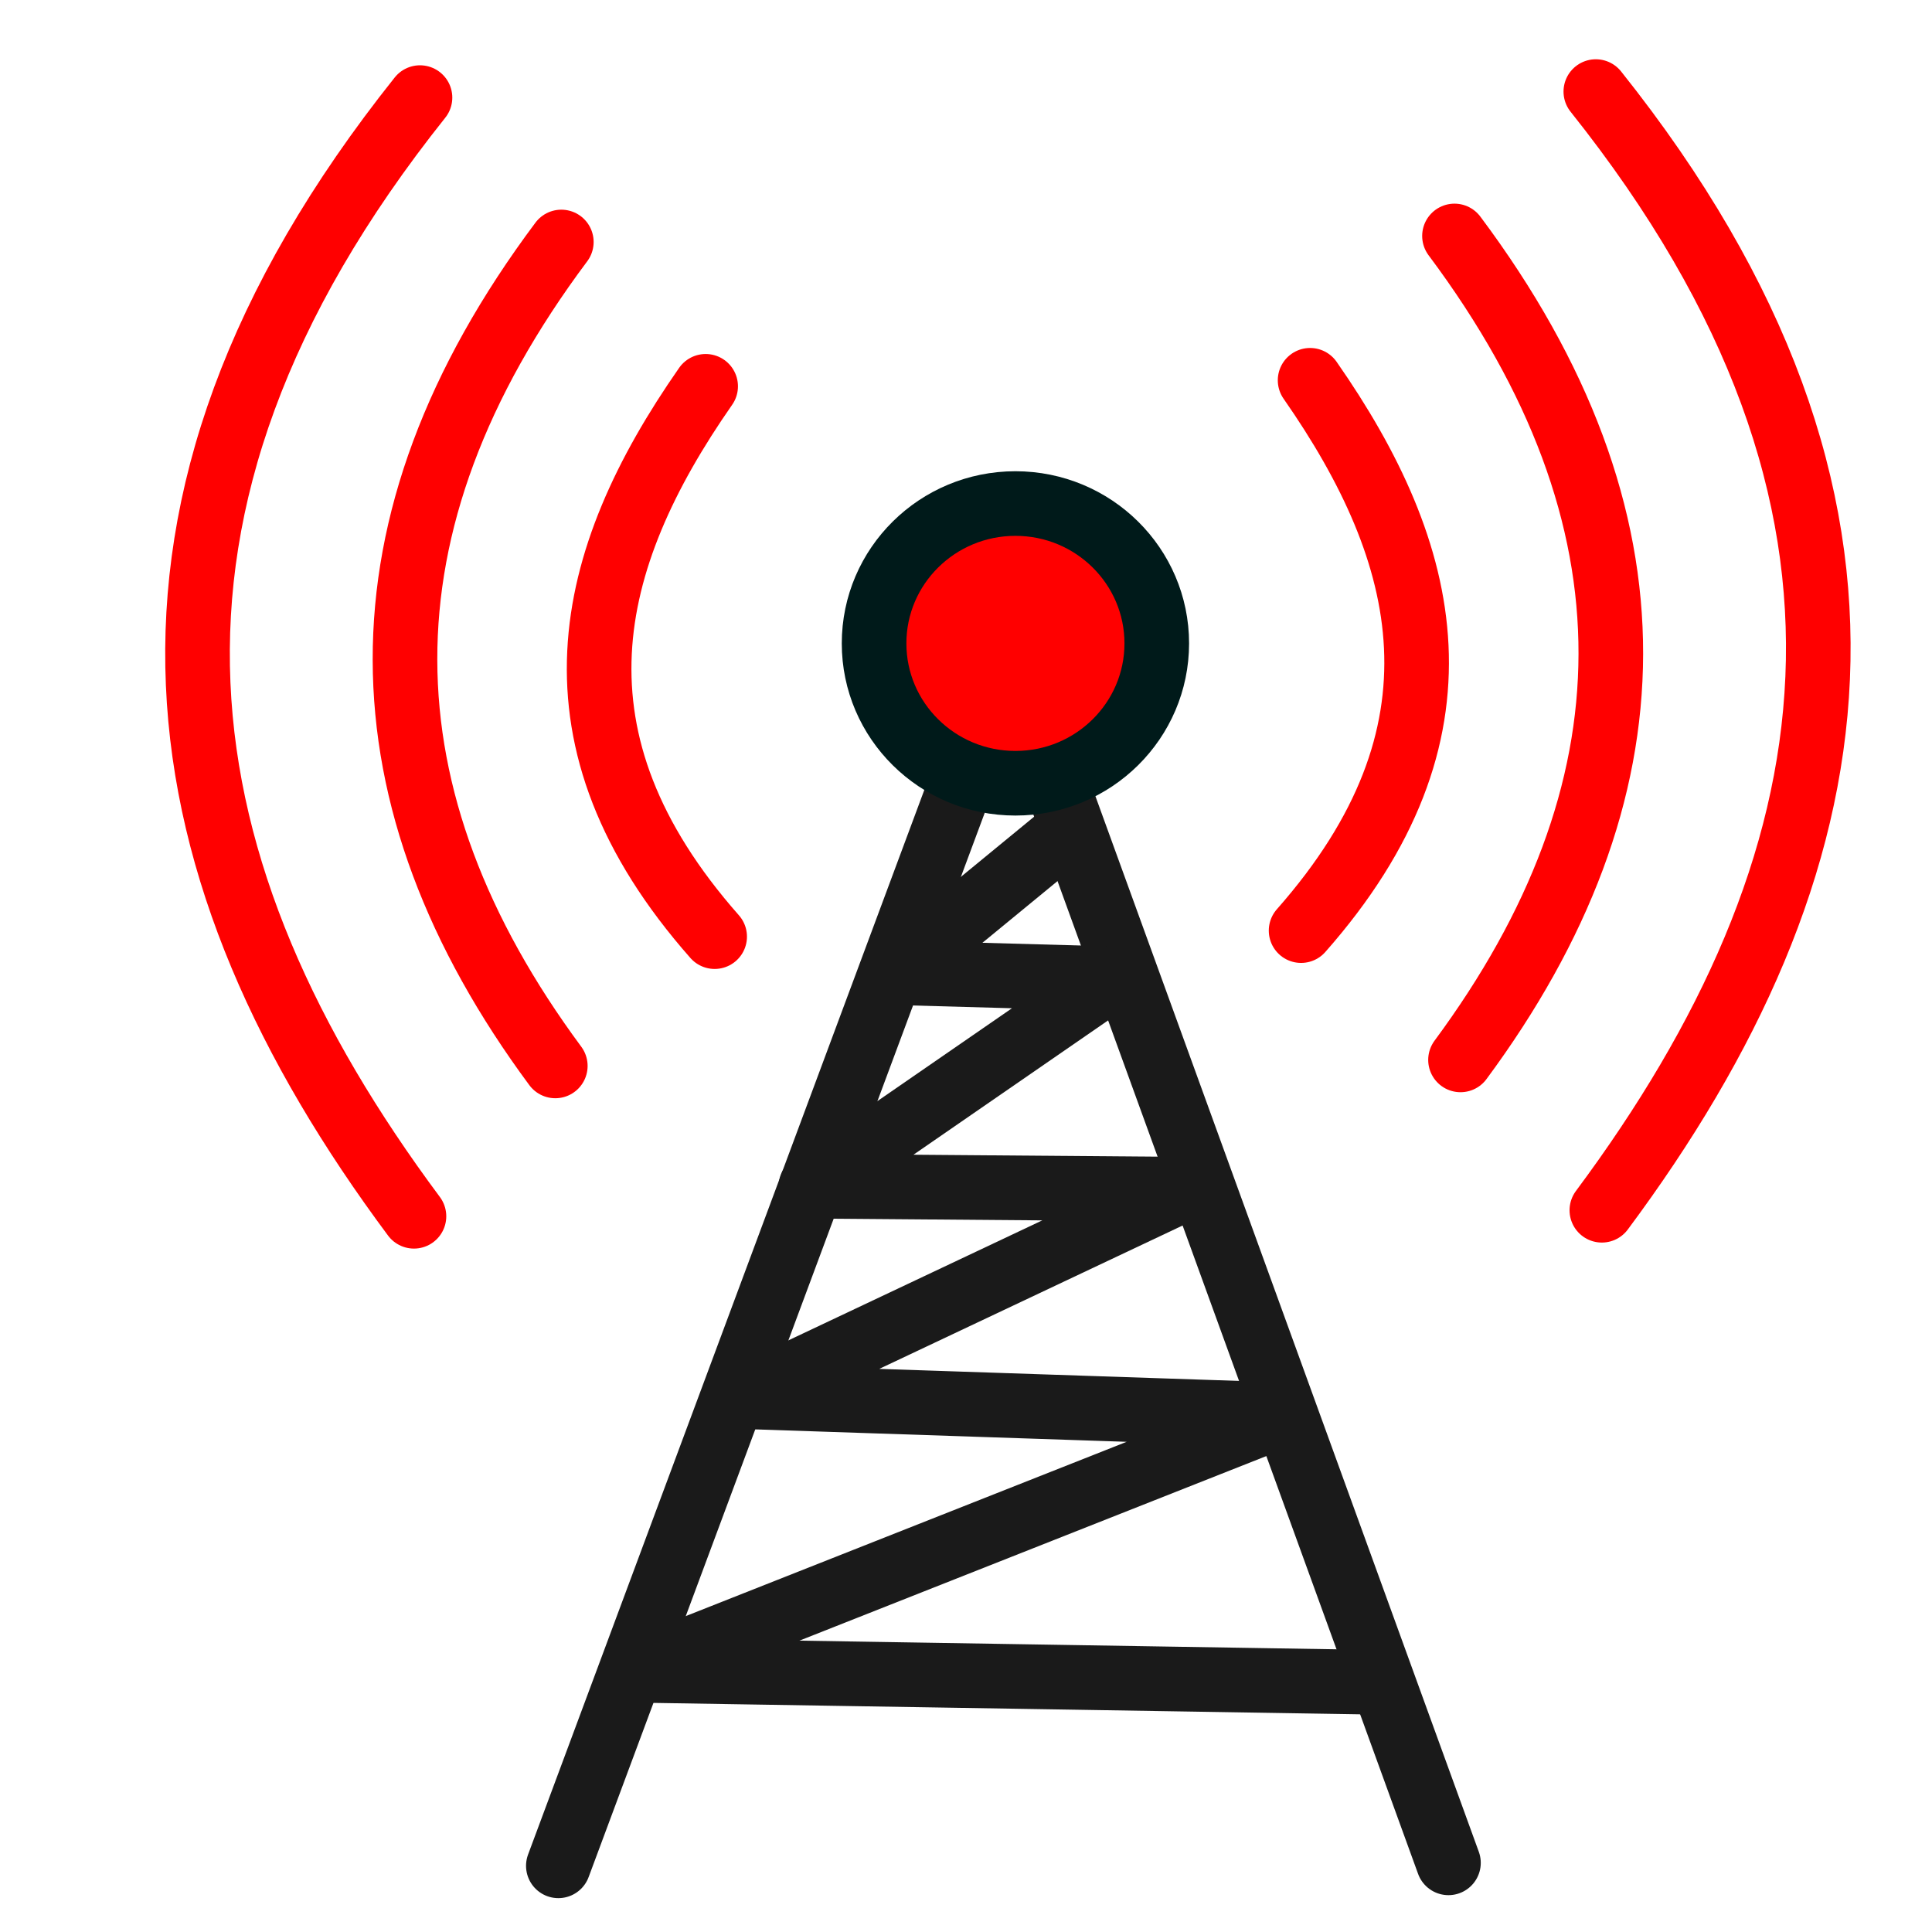
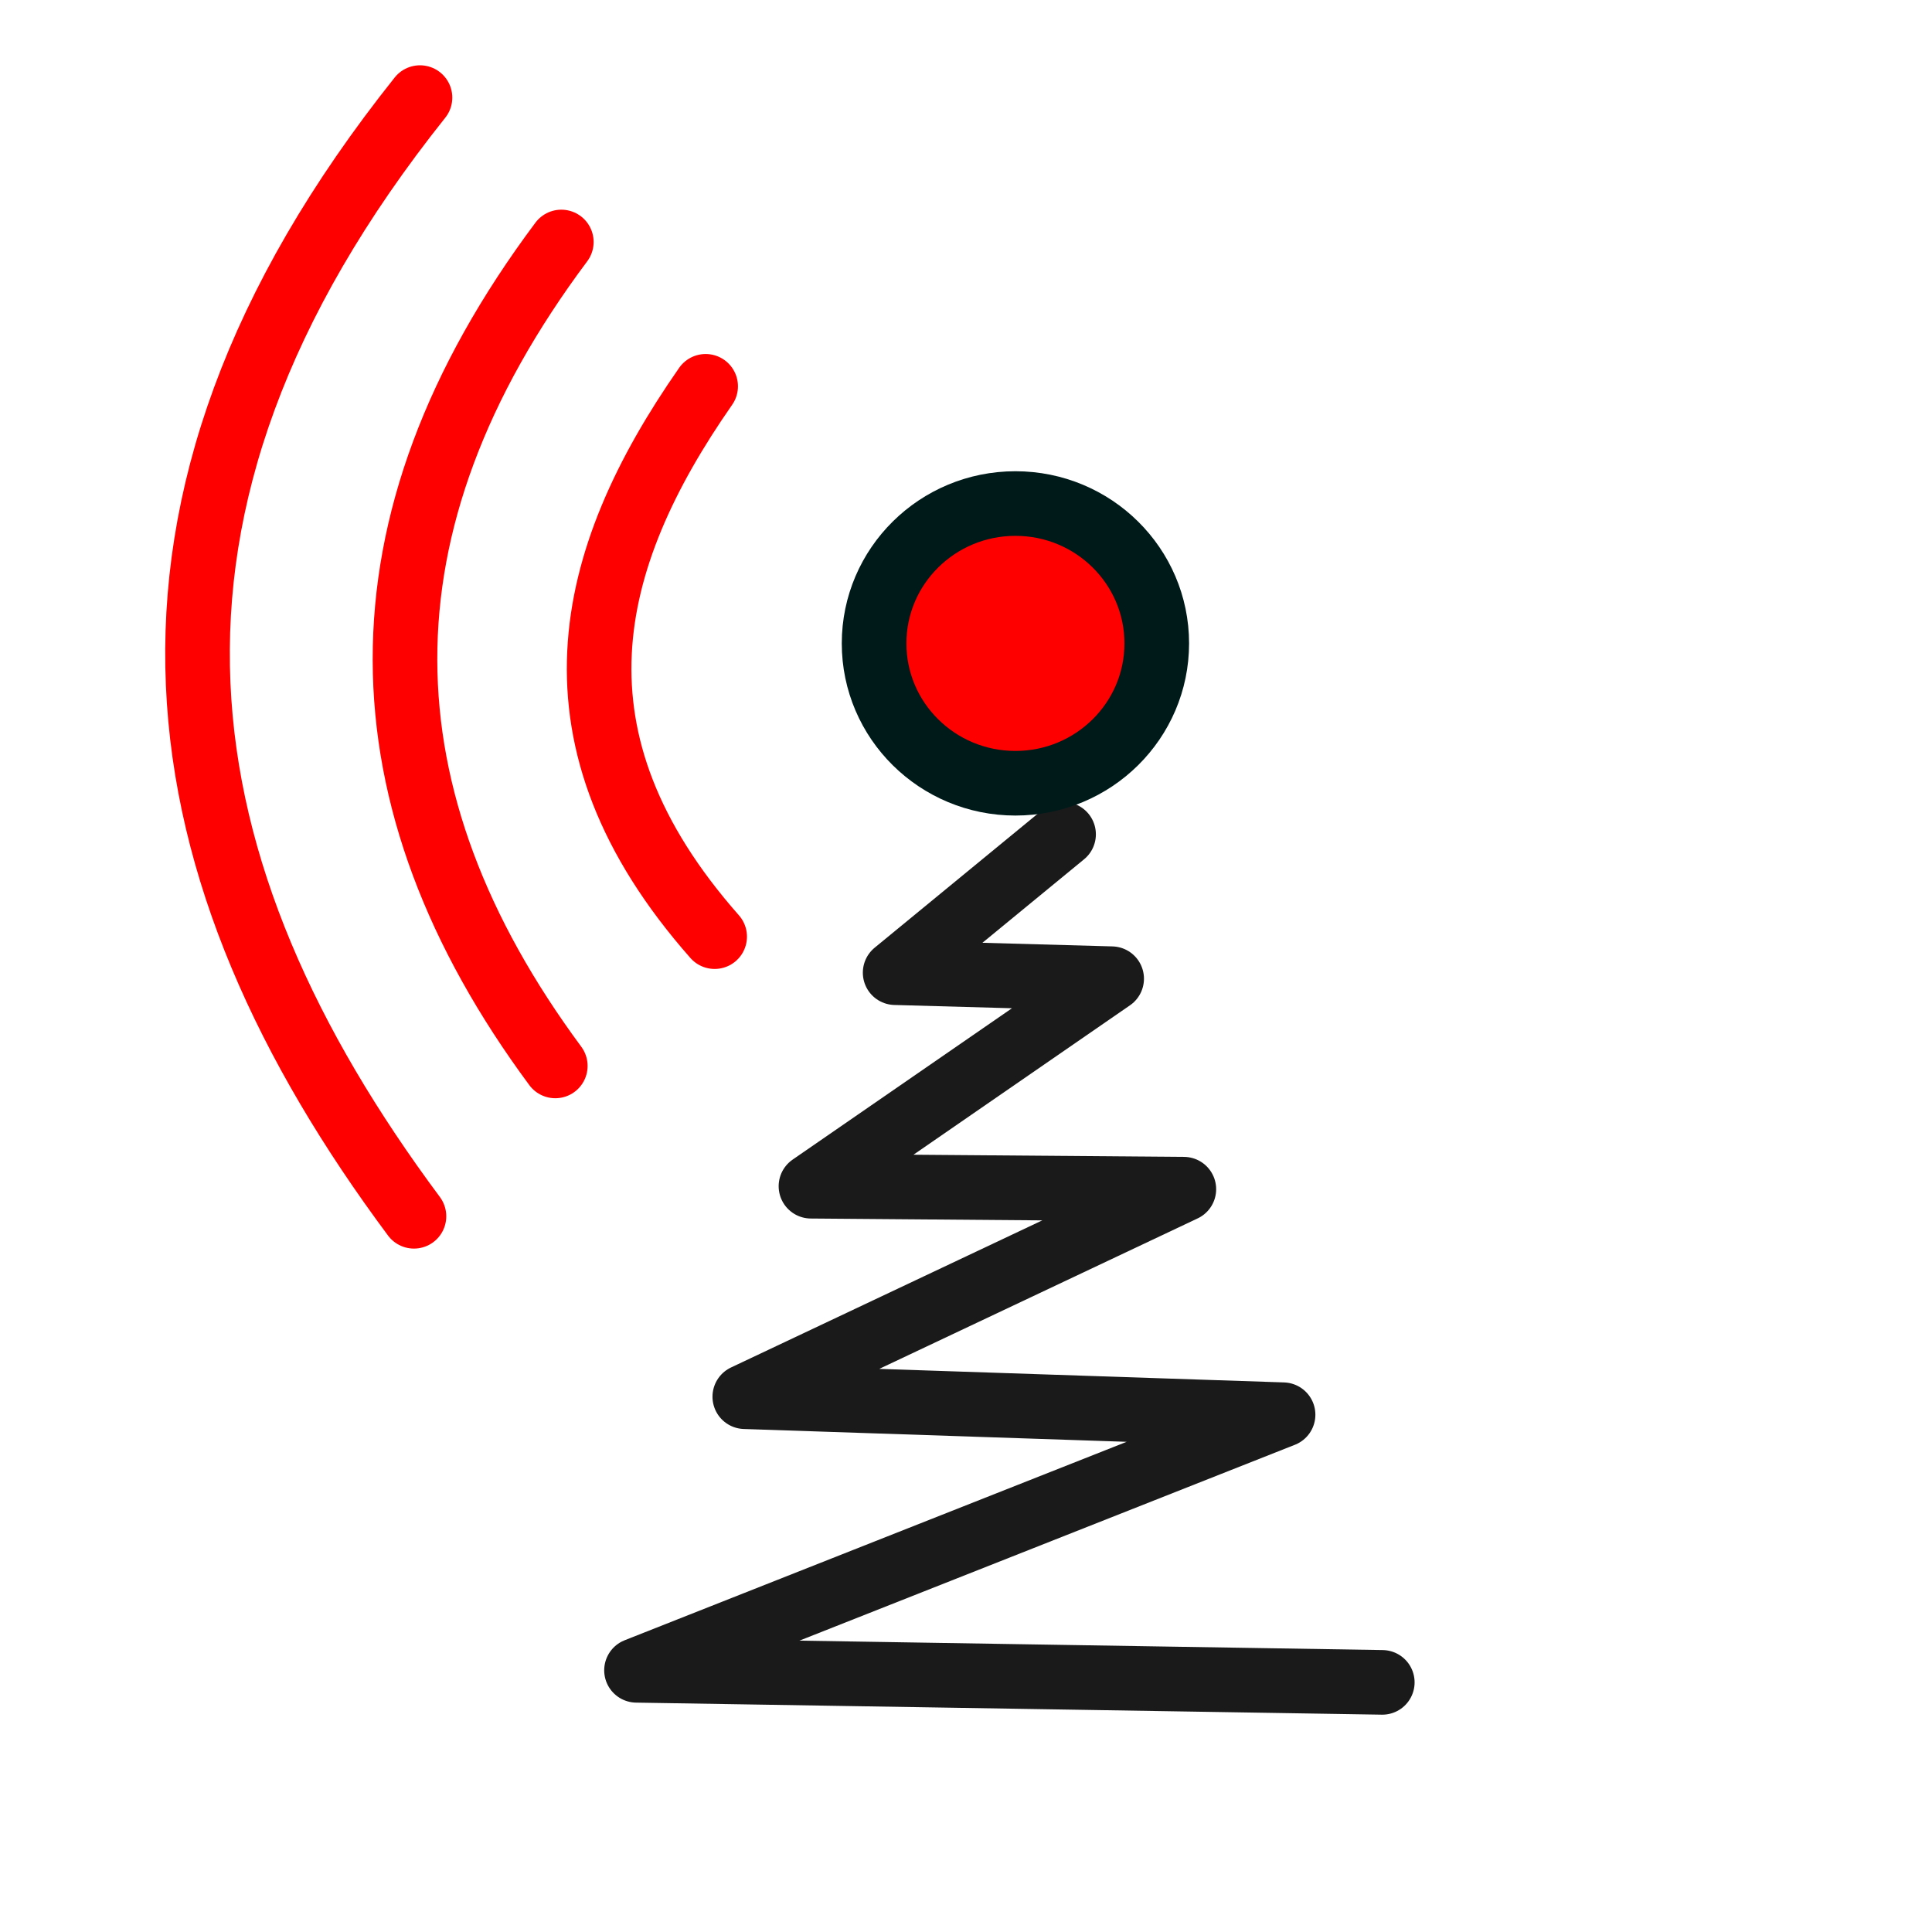
<svg xmlns="http://www.w3.org/2000/svg" xmlns:ns1="http://www.inkscape.org/namespaces/inkscape" xmlns:ns2="http://sodipodi.sourceforge.net/DTD/sodipodi-0.dtd" width="600" height="600" viewBox="0 0 158.75 158.75" version="1.1" id="svg5" xml:space="preserve" ns1:version="1.2.2 (732a01da63, 2022-12-09)" ns2:docname="radio-communications.svg">
  <defs id="defs2" />
  <g ns1:label="Capa 1" ns1:groupmode="layer" id="layer1">
    <g id="g5344" transform="matrix(5.105,0,0,5.105,-418.171,-197.564)">
-       <path style="fill:none;stroke:#1a1a1a;stroke-width:1.04;stroke-linecap:round;stroke-dasharray:none" d="m 90.901,68.732 7.26,-19.506 7.067,19.458" id="path368" />
      <path style="fill:none;stroke:#1a1a1a;stroke-width:1.04;stroke-linecap:round;stroke-linejoin:round;stroke-dasharray:none" d="m 104.163,65.779 -12.004,-0.194 10.407,-4.114 -8.664,-0.29 7.067,-3.34 -6.002,-0.048 4.84,-3.34 -3.485,-0.097 2.711,-2.227" id="path1341" ns2:nodetypes="ccccccccc" />
      <ellipse style="fill:#ff0000;stroke:#001a1a;stroke-width:1.04;stroke-linecap:round;stroke-linejoin:round;stroke-dasharray:none;stroke-opacity:1" id="path1854" cx="98.258" cy="49.056" rx="2.275" ry="2.251" />
-       <path style="fill:none;stroke:#ff0000;stroke-width:1.04;stroke-linecap:round;stroke-linejoin:round;stroke-dasharray:none;stroke-opacity:1" d="m 103.001,44.821 c 1.946,2.791 2.658,5.682 -0.145,8.858" id="path2273" ns2:nodetypes="cc" />
-       <path style="fill:none;stroke:#ff0000;stroke-width:1.04;stroke-linecap:round;stroke-linejoin:round;stroke-dasharray:none;stroke-opacity:1" d="m 105.325,42.498 c 3.404,4.553 3.274,8.967 0.097,13.262" id="path3001" ns2:nodetypes="cc" />
-       <path style="fill:none;stroke:#ff0000;stroke-width:1.04;stroke-linecap:round;stroke-linejoin:round;stroke-dasharray:none;stroke-opacity:1" d="m 107.6,40.174 c 5.304,6.652 4.185,12.512 0.097,18.006" id="path3729" ns2:nodetypes="cc" />
      <path style="fill:none;stroke:#ff0000;stroke-width:1.04;stroke-linecap:round;stroke-linejoin:round;stroke-dasharray:none;stroke-opacity:1" d="m 93.272,44.918 c -1.946,2.791 -2.658,5.682 0.145,8.858" id="path2273-8" ns2:nodetypes="cc" />
      <path style="fill:none;stroke:#ff0000;stroke-width:1.04;stroke-linecap:round;stroke-linejoin:round;stroke-dasharray:none;stroke-opacity:1" d="m 90.949,42.595 c -3.404,4.553 -3.274,8.967 -0.097,13.262" id="path3001-2" ns2:nodetypes="cc" />
      <path style="fill:none;stroke:#ff0000;stroke-width:1.04;stroke-linecap:round;stroke-linejoin:round;stroke-dasharray:none;stroke-opacity:1" d="m 88.674,40.271 c -5.304,6.652 -4.185,12.512 -0.097,18.006" id="path3729-8" ns2:nodetypes="cc" />
    </g>
  </g>
</svg>